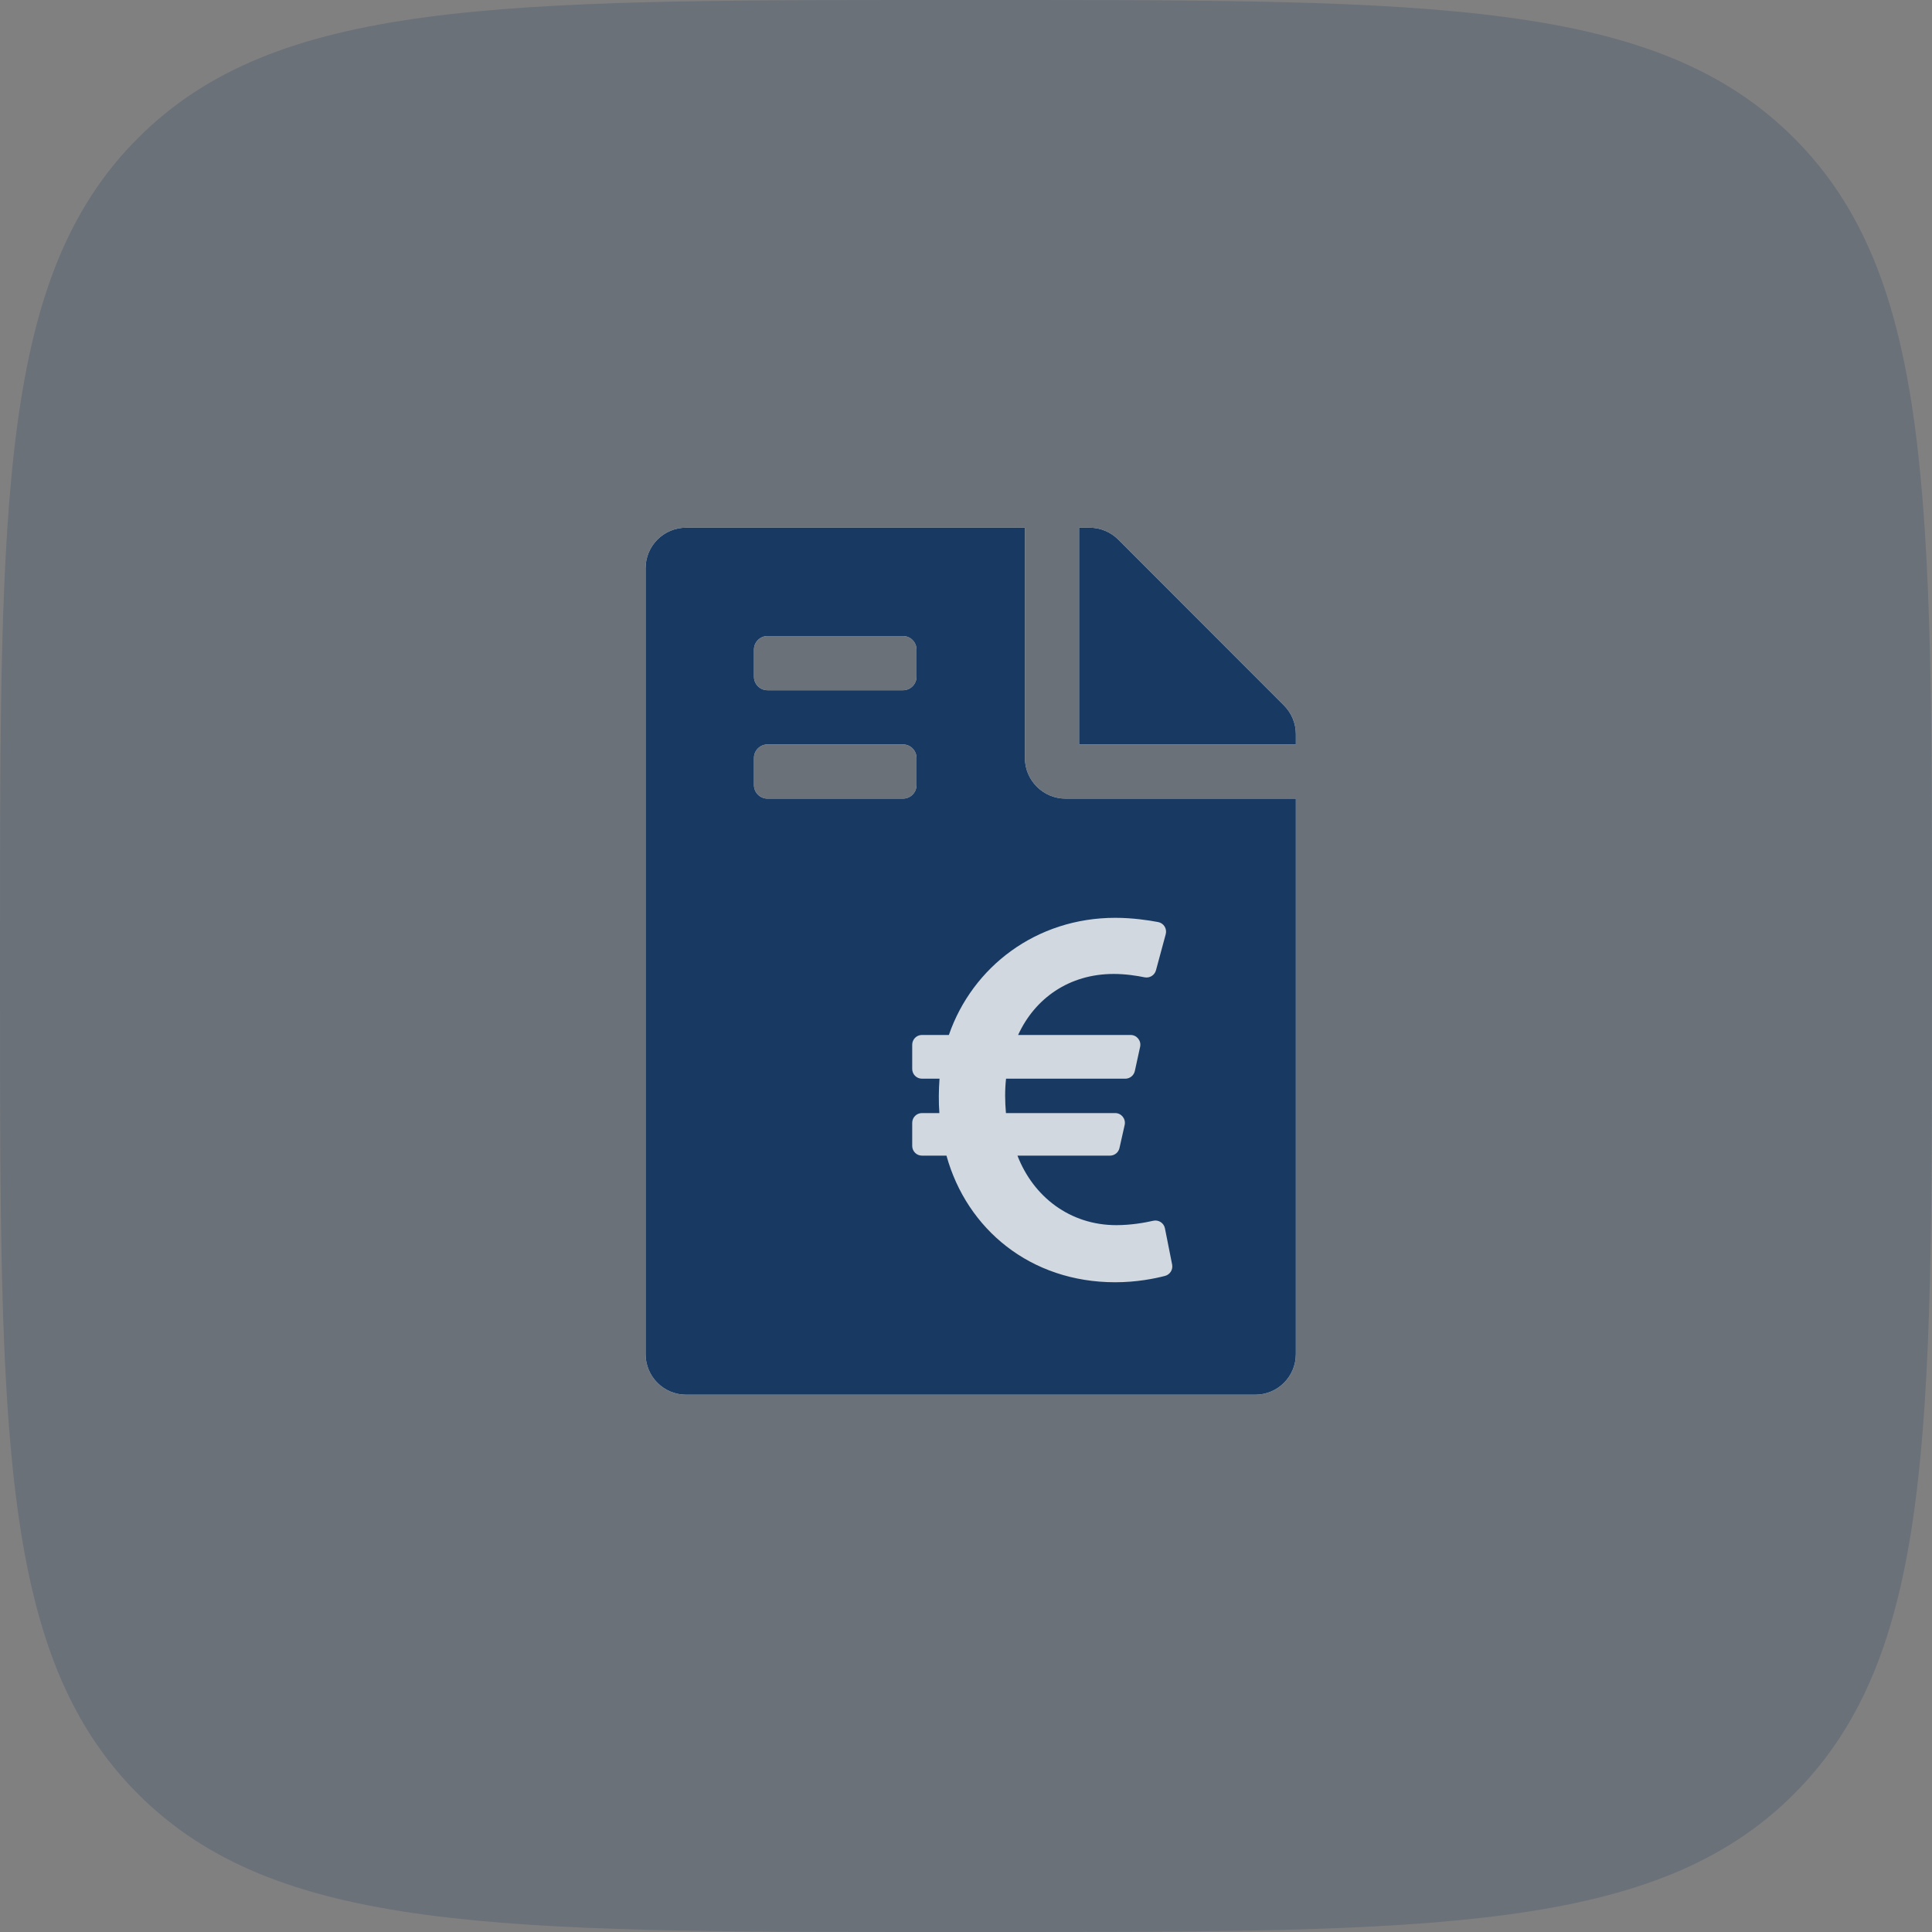
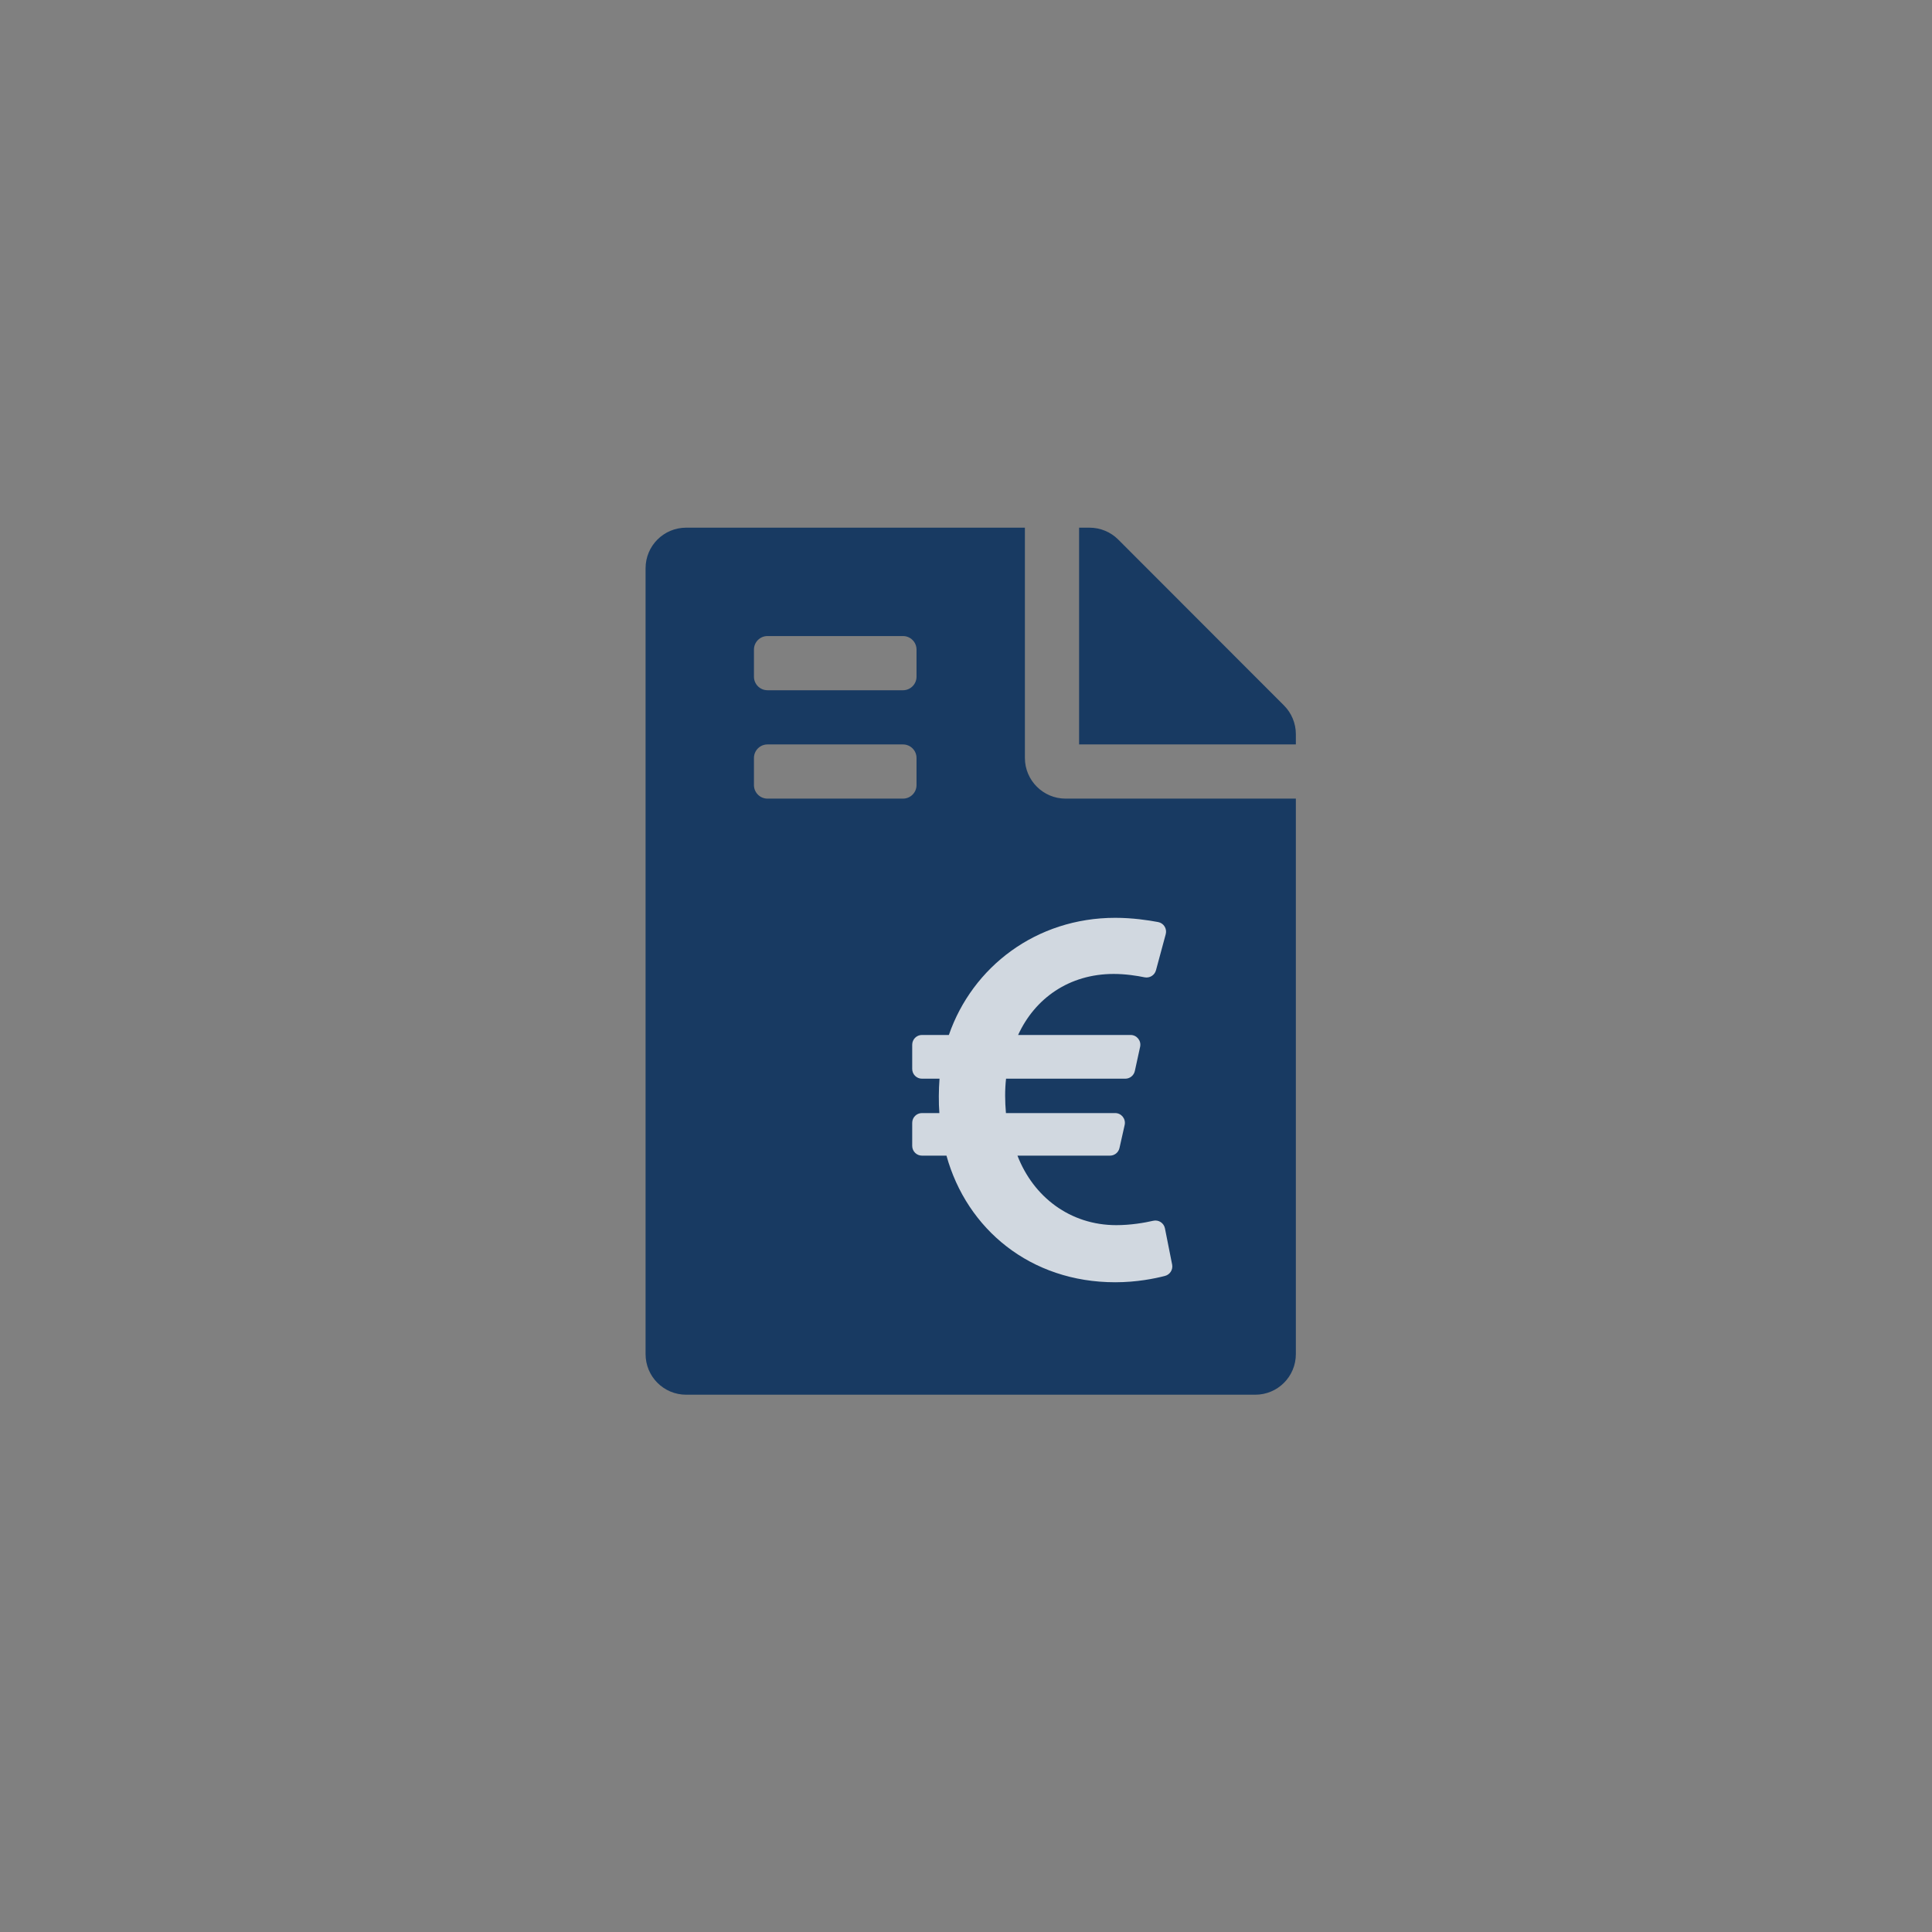
<svg xmlns="http://www.w3.org/2000/svg" width="82" height="82" viewBox="0 0 82 82" fill="none">
  <rect x="0" y="0" width="82" height="82" fill="#808080" stroke="none" />
-   <path d="M0 40C0 21.144 0 11.716 5.858 5.858C11.716 0 21.144 0 40 0H42C60.856 0 70.284 0 76.142 5.858C82 11.716 82 21.144 82 40V42C82 60.856 82 70.284 76.142 76.142C70.284 82 60.856 82 42 82H40C21.144 82 11.716 82 5.858 76.142C0 70.284 0 60.856 0 42V40Z" fill="#183A62" fill-opacity="0.2" />
-   <path d="M54.497 29.943L47.46 22.899C47.137 22.576 46.699 22.396 46.239 22.396H45.8V31.596H55V31.157C55 30.705 54.82 30.266 54.497 29.943ZM43.5 32.171V22.396H29.125C28.169 22.396 27.4 23.165 27.4 24.121V57.471C27.4 58.426 28.169 59.196 29.125 59.196H53.275C54.231 59.196 55 58.426 55 57.471V33.896H45.225C44.276 33.896 43.5 33.12 43.5 32.171ZM32 27.571C32 27.253 32.258 26.996 32.575 26.996H38.325C38.643 26.996 38.9 27.253 38.9 27.571V28.721C38.9 29.039 38.643 29.296 38.325 29.296H32.575C32.258 29.296 32 29.039 32 28.721V27.571ZM32 33.321V32.171C32 31.853 32.258 31.596 32.575 31.596H38.325C38.643 31.596 38.9 31.853 38.9 32.171V33.321C38.9 33.639 38.643 33.896 38.325 33.896H32.575C32.258 33.896 32 33.639 32 33.321Z" fill="white" />
  <path d="M54.497 29.943L47.46 22.899C47.137 22.576 46.699 22.396 46.239 22.396H45.8V31.596H55V31.157C55 30.705 54.82 30.266 54.497 29.943ZM43.5 32.171V22.396H29.125C28.169 22.396 27.4 23.165 27.4 24.121V57.471C27.4 58.426 28.169 59.196 29.125 59.196H53.275C54.231 59.196 55 58.426 55 57.471V33.896H45.225C44.276 33.896 43.5 33.12 43.5 32.171ZM32 27.571C32 27.253 32.258 26.996 32.575 26.996H38.325C38.643 26.996 38.9 27.253 38.9 27.571V28.721C38.9 29.039 38.643 29.296 38.325 29.296H32.575C32.258 29.296 32 29.039 32 28.721V27.571ZM32 33.321V32.171C32 31.853 32.258 31.596 32.575 31.596H38.325C38.643 31.596 38.9 31.853 38.9 32.171V33.321C38.9 33.639 38.643 33.896 38.325 33.896H32.575C32.258 33.896 32 33.639 32 33.321Z" fill="#183A62" />
  <path d="M49.444 52.136C49.399 51.907 49.174 51.761 48.946 51.813C48.577 51.897 47.999 51.999 47.378 51.999C45.418 51.999 43.859 50.798 43.184 49.049H47.109C47.204 49.049 47.295 49.017 47.368 48.959C47.442 48.9 47.493 48.818 47.514 48.726L47.734 47.747C47.792 47.488 47.595 47.242 47.33 47.242H42.695C42.653 46.747 42.646 46.265 42.7 45.783H47.761C47.855 45.783 47.947 45.751 48.021 45.691C48.094 45.632 48.145 45.55 48.166 45.457L48.39 44.43C48.447 44.172 48.25 43.927 47.986 43.927H43.212C43.924 42.374 45.376 41.337 47.272 41.337C47.773 41.337 48.259 41.414 48.579 41.48C48.794 41.523 49.006 41.393 49.063 41.182L49.477 39.65C49.54 39.417 49.392 39.18 49.155 39.135C48.737 39.056 48.063 38.955 47.336 38.955C43.98 38.955 41.273 41.036 40.273 43.927H39.131C38.902 43.927 38.717 44.113 38.717 44.341V45.369C38.717 45.597 38.902 45.783 39.131 45.783H39.876C39.841 46.253 39.835 46.794 39.87 47.242H39.131C38.902 47.242 38.717 47.427 38.717 47.656V48.635C38.717 48.864 38.902 49.049 39.131 49.049H40.171C41.035 52.168 43.732 54.423 47.336 54.423C48.244 54.423 49.012 54.266 49.445 54.154C49.658 54.099 49.791 53.888 49.749 53.672L49.444 52.136Z" fill="#D1D8E0" />
</svg>